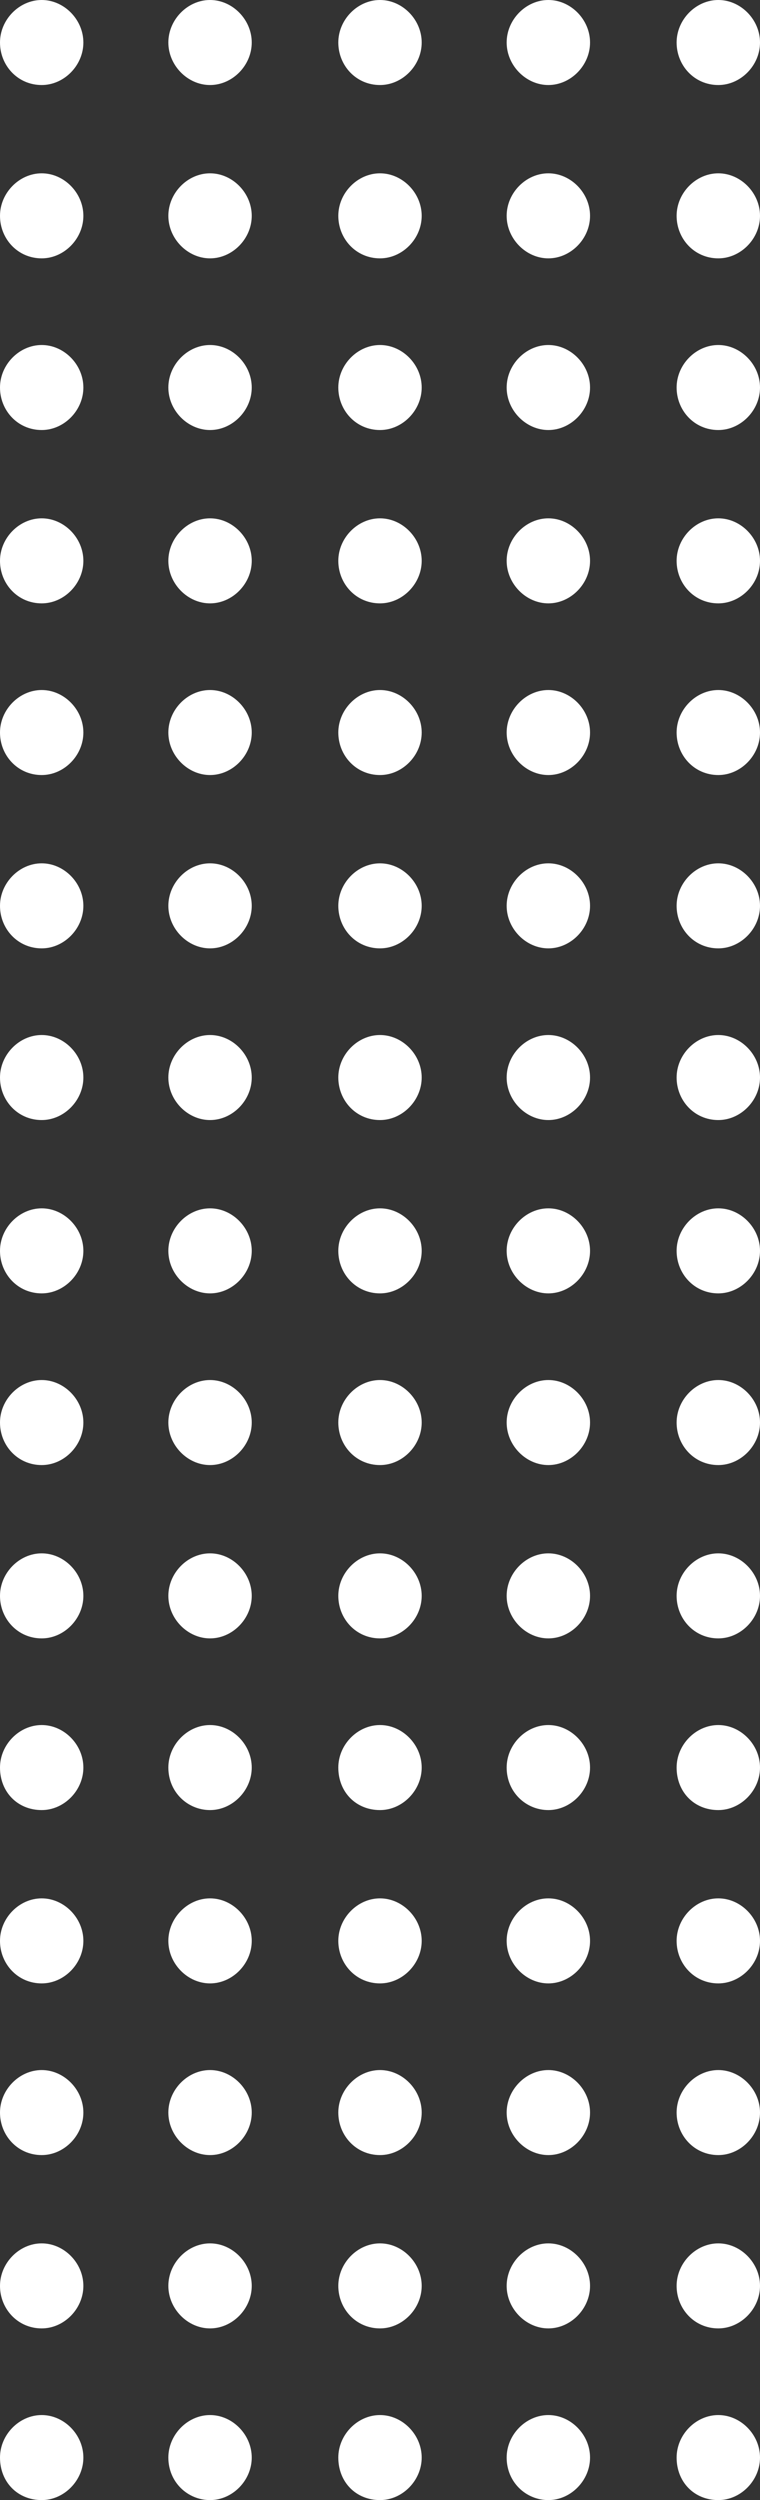
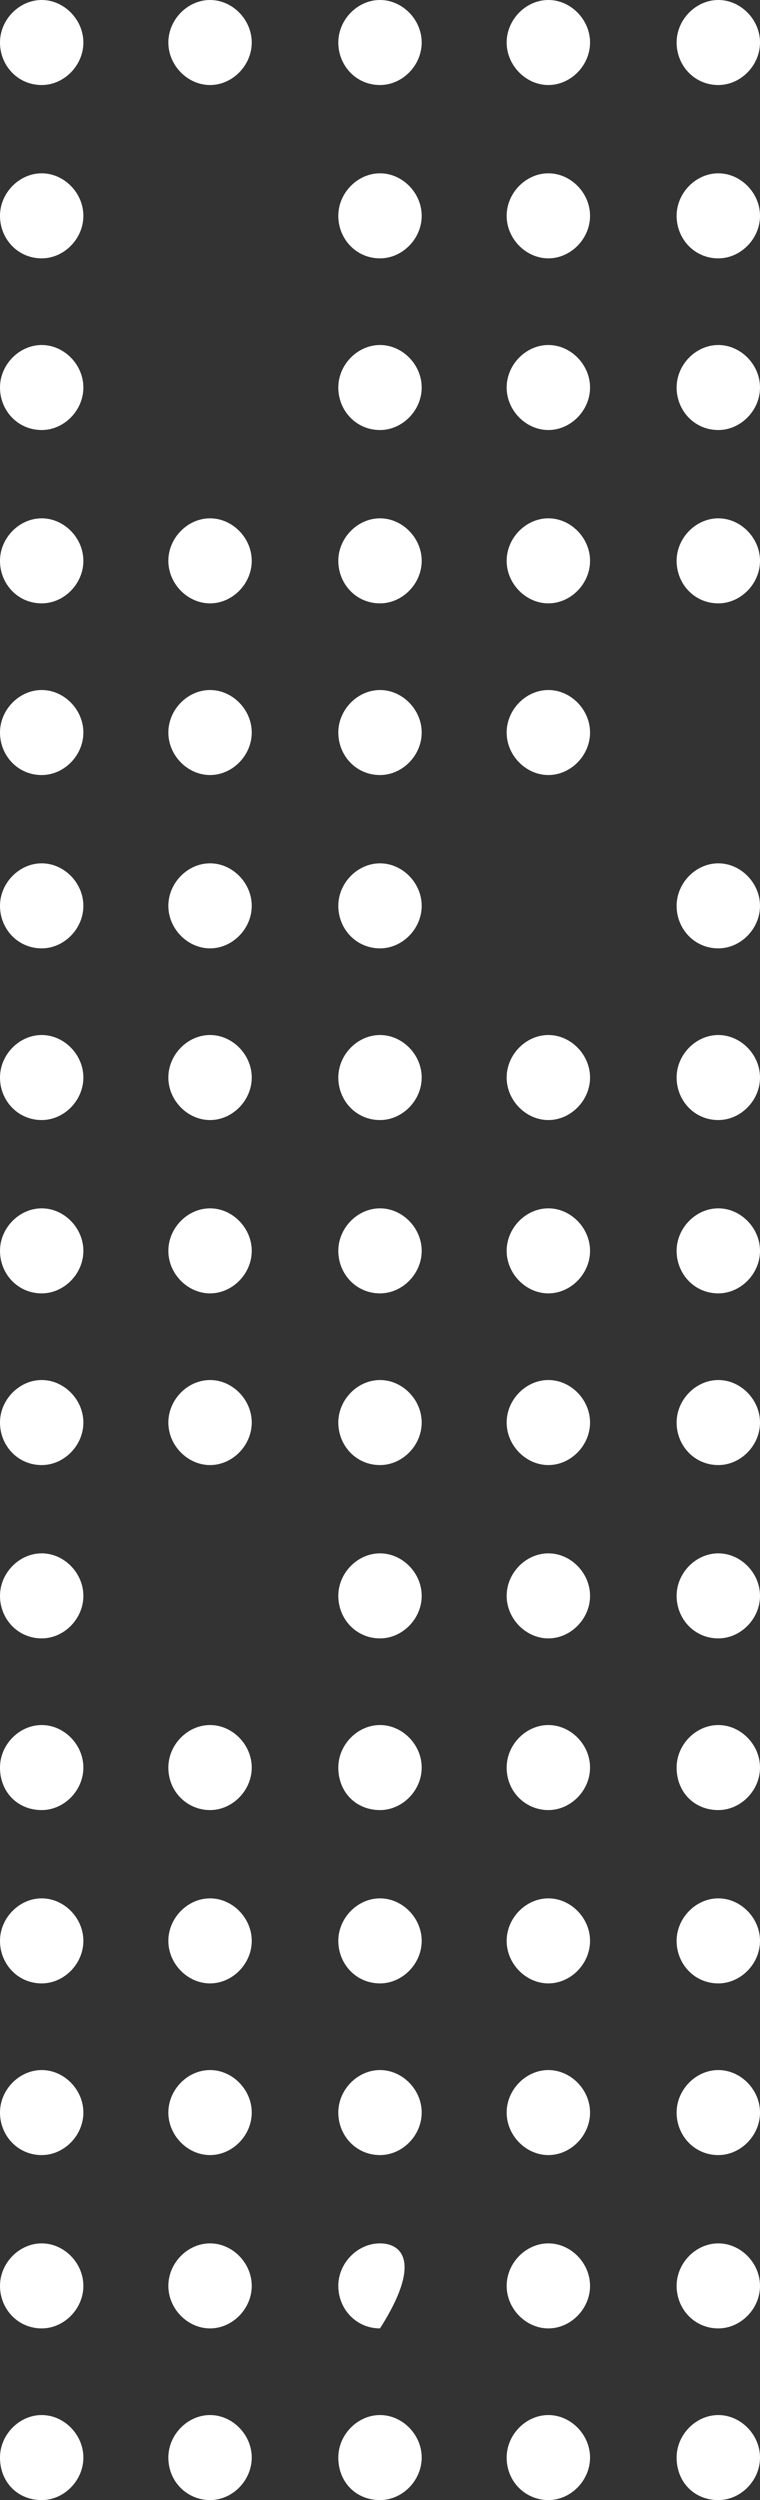
<svg xmlns="http://www.w3.org/2000/svg" width="56" height="184" viewBox="0 0 56 184" fill="none">
  <rect x="0" y="0" width="56" height="184" fill="#333333" stroke="none" />
  <path d="M3.072 6.258C4.726 6.258 6.143 4.814 6.143 3.129C6.143 1.444 4.726 0 3.072 0C1.418 0 0 1.444 0 3.129C0 4.814 1.3 6.258 3.072 6.258Z" fill="white" />
  <path d="M15.477 6.258C17.131 6.258 18.549 4.814 18.549 3.129C18.549 1.444 17.131 0 15.477 0C13.823 0 12.405 1.444 12.405 3.129C12.405 4.814 13.823 6.258 15.477 6.258Z" fill="white" />
  <path d="M28 6.258C29.654 6.258 31.072 4.814 31.072 3.129C31.072 1.444 29.654 0 28 0C26.346 0 24.928 1.444 24.928 3.129C24.928 4.814 26.228 6.258 28 6.258Z" fill="white" />
  <path d="M40.405 6.258C42.059 6.258 43.477 4.814 43.477 3.129C43.477 1.444 42.059 0 40.405 0C38.751 0 37.333 1.444 37.333 3.129C37.333 4.814 38.751 6.258 40.405 6.258Z" fill="white" />
  <path d="M52.928 6.258C54.582 6.258 56 4.814 56 3.129C56 1.444 54.582 0 52.928 0C51.274 0 49.856 1.444 49.856 3.129C49.856 4.814 51.156 6.258 52.928 6.258Z" fill="white" />
  <path d="M3.072 19.014C4.726 19.014 6.143 17.57 6.143 15.885C6.143 14.2 4.726 12.756 3.072 12.756C1.418 12.756 0 14.2 0 15.885C0 17.57 1.3 19.014 3.072 19.014Z" fill="white" />
-   <path d="M15.477 19.014C17.131 19.014 18.549 17.57 18.549 15.885C18.549 14.2 17.131 12.756 15.477 12.756C13.823 12.756 12.405 14.2 12.405 15.885C12.405 17.57 13.823 19.014 15.477 19.014Z" fill="white" />
  <path d="M28 19.014C29.654 19.014 31.072 17.57 31.072 15.885C31.072 14.2 29.654 12.756 28 12.756C26.346 12.756 24.928 14.2 24.928 15.885C24.928 17.57 26.228 19.014 28 19.014Z" fill="white" />
  <path d="M40.405 19.014C42.059 19.014 43.477 17.57 43.477 15.885C43.477 14.2 42.059 12.756 40.405 12.756C38.751 12.756 37.333 14.2 37.333 15.885C37.333 17.57 38.751 19.014 40.405 19.014Z" fill="white" />
  <path d="M52.928 19.014C54.582 19.014 56 17.57 56 15.885C56 14.2 54.582 12.756 52.928 12.756C51.274 12.756 49.856 14.2 49.856 15.885C49.856 17.57 51.156 19.014 52.928 19.014Z" fill="white" />
  <path d="M3.072 31.649C4.726 31.649 6.143 30.205 6.143 28.521C6.143 26.836 4.726 25.392 3.072 25.392C1.418 25.392 0 26.836 0 28.521C0 30.205 1.3 31.649 3.072 31.649Z" fill="white" />
-   <path d="M15.477 31.649C17.131 31.649 18.549 30.205 18.549 28.521C18.549 26.836 17.131 25.392 15.477 25.392C13.823 25.392 12.405 26.836 12.405 28.521C12.405 30.205 13.823 31.649 15.477 31.649Z" fill="white" />
  <path d="M28 31.649C29.654 31.649 31.072 30.205 31.072 28.521C31.072 26.836 29.654 25.392 28 25.392C26.346 25.392 24.928 26.836 24.928 28.521C24.928 30.205 26.228 31.649 28 31.649Z" fill="white" />
  <path d="M40.405 31.649C42.059 31.649 43.477 30.205 43.477 28.521C43.477 26.836 42.059 25.392 40.405 25.392C38.751 25.392 37.333 26.836 37.333 28.521C37.333 30.205 38.751 31.649 40.405 31.649Z" fill="white" />
  <path d="M52.928 31.649C54.582 31.649 56 30.205 56 28.521C56 26.836 54.582 25.392 52.928 25.392C51.274 25.392 49.856 26.836 49.856 28.521C49.856 30.205 51.156 31.649 52.928 31.649Z" fill="white" />
  <path d="M3.072 44.406C4.726 44.406 6.143 42.962 6.143 41.277C6.143 39.592 4.726 38.148 3.072 38.148C1.418 38.148 0 39.592 0 41.277C0 42.962 1.3 44.406 3.072 44.406Z" fill="white" />
  <path d="M15.477 44.406C17.131 44.406 18.549 42.962 18.549 41.277C18.549 39.592 17.131 38.148 15.477 38.148C13.823 38.148 12.405 39.592 12.405 41.277C12.405 42.962 13.823 44.406 15.477 44.406Z" fill="white" />
  <path d="M28 44.406C29.654 44.406 31.072 42.962 31.072 41.277C31.072 39.592 29.654 38.148 28 38.148C26.346 38.148 24.928 39.592 24.928 41.277C24.928 42.962 26.228 44.406 28 44.406Z" fill="white" />
  <path d="M40.405 44.406C42.059 44.406 43.477 42.962 43.477 41.277C43.477 39.592 42.059 38.148 40.405 38.148C38.751 38.148 37.333 39.592 37.333 41.277C37.333 42.962 38.751 44.406 40.405 44.406Z" fill="white" />
  <path d="M52.928 44.406C54.582 44.406 56 42.962 56 41.277C56 39.592 54.582 38.148 52.928 38.148C51.274 38.148 49.856 39.592 49.856 41.277C49.856 42.962 51.156 44.406 52.928 44.406Z" fill="white" />
  <path d="M3.072 57.041C4.726 57.041 6.143 55.597 6.143 53.913C6.143 52.228 4.726 50.784 3.072 50.784C1.418 50.784 0 52.228 0 53.913C0 55.597 1.3 57.041 3.072 57.041Z" fill="white" />
  <path d="M15.477 57.041C17.131 57.041 18.549 55.597 18.549 53.913C18.549 52.228 17.131 50.784 15.477 50.784C13.823 50.784 12.405 52.228 12.405 53.913C12.405 55.597 13.823 57.041 15.477 57.041Z" fill="white" />
  <path d="M28 57.041C29.654 57.041 31.072 55.597 31.072 53.913C31.072 52.228 29.654 50.784 28 50.784C26.346 50.784 24.928 52.228 24.928 53.913C24.928 55.597 26.228 57.041 28 57.041Z" fill="white" />
  <path d="M40.405 57.041C42.059 57.041 43.477 55.597 43.477 53.913C43.477 52.228 42.059 50.784 40.405 50.784C38.751 50.784 37.333 52.228 37.333 53.913C37.333 55.597 38.751 57.041 40.405 57.041Z" fill="white" />
-   <path d="M52.928 57.041C54.582 57.041 56 55.597 56 53.913C56 52.228 54.582 50.784 52.928 50.784C51.274 50.784 49.856 52.228 49.856 53.913C49.856 55.597 51.156 57.041 52.928 57.041Z" fill="white" />
  <path d="M3.072 69.797C4.726 69.797 6.143 68.353 6.143 66.668C6.143 64.984 4.726 63.539 3.072 63.539C1.418 63.539 0 64.984 0 66.668C0 68.353 1.3 69.797 3.072 69.797Z" fill="white" />
  <path d="M15.477 69.797C17.131 69.797 18.549 68.353 18.549 66.668C18.549 64.984 17.131 63.539 15.477 63.539C13.823 63.539 12.405 64.984 12.405 66.668C12.405 68.353 13.823 69.797 15.477 69.797Z" fill="white" />
  <path d="M28 69.797C29.654 69.797 31.072 68.353 31.072 66.668C31.072 64.984 29.654 63.54 28 63.54C26.346 63.54 24.928 64.984 24.928 66.668C24.928 68.353 26.228 69.797 28 69.797Z" fill="white" />
-   <path d="M40.405 69.797C42.059 69.797 43.477 68.353 43.477 66.668C43.477 64.984 42.059 63.539 40.405 63.539C38.751 63.539 37.333 64.984 37.333 66.668C37.333 68.353 38.751 69.797 40.405 69.797Z" fill="white" />
  <path d="M52.928 69.797C54.582 69.797 56 68.353 56 66.668C56 64.984 54.582 63.539 52.928 63.539C51.274 63.539 49.856 64.984 49.856 66.668C49.856 68.353 51.156 69.797 52.928 69.797Z" fill="white" />
  <path d="M3.072 82.433C4.726 82.433 6.143 80.989 6.143 79.304C6.143 77.619 4.726 76.175 3.072 76.175C1.418 76.175 0 77.619 0 79.304C0 80.989 1.3 82.433 3.072 82.433Z" fill="white" />
  <path d="M15.477 82.433C17.131 82.433 18.549 80.989 18.549 79.304C18.549 77.619 17.131 76.175 15.477 76.175C13.823 76.175 12.405 77.619 12.405 79.304C12.405 80.989 13.823 82.433 15.477 82.433Z" fill="white" />
  <path d="M28 82.433C29.654 82.433 31.072 80.989 31.072 79.304C31.072 77.619 29.654 76.175 28 76.175C26.346 76.175 24.928 77.619 24.928 79.304C24.928 80.989 26.228 82.433 28 82.433Z" fill="white" />
  <path d="M40.405 82.433C42.059 82.433 43.477 80.989 43.477 79.304C43.477 77.619 42.059 76.175 40.405 76.175C38.751 76.175 37.333 77.619 37.333 79.304C37.333 80.989 38.751 82.433 40.405 82.433Z" fill="white" />
  <path d="M52.928 82.433C54.582 82.433 56 80.989 56 79.304C56 77.619 54.582 76.175 52.928 76.175C51.274 76.175 49.856 77.619 49.856 79.304C49.856 80.989 51.156 82.433 52.928 82.433Z" fill="white" />
  <path d="M3.072 95.189C4.726 95.189 6.143 93.745 6.143 92.06C6.143 90.375 4.726 88.931 3.072 88.931C1.418 88.931 0 90.375 0 92.06C0 93.745 1.3 95.189 3.072 95.189Z" fill="white" />
  <path d="M15.477 95.189C17.131 95.189 18.549 93.745 18.549 92.06C18.549 90.375 17.131 88.931 15.477 88.931C13.823 88.931 12.405 90.375 12.405 92.06C12.405 93.745 13.823 95.189 15.477 95.189Z" fill="white" />
  <path d="M28 95.189C29.654 95.189 31.072 93.745 31.072 92.06C31.072 90.375 29.654 88.931 28 88.931C26.346 88.931 24.928 90.375 24.928 92.06C24.928 93.745 26.228 95.189 28 95.189Z" fill="white" />
  <path d="M40.405 95.189C42.059 95.189 43.477 93.745 43.477 92.06C43.477 90.375 42.059 88.931 40.405 88.931C38.751 88.931 37.333 90.375 37.333 92.06C37.333 93.745 38.751 95.189 40.405 95.189Z" fill="white" />
  <path d="M52.928 95.189C54.582 95.189 56 93.745 56 92.06C56 90.375 54.582 88.931 52.928 88.931C51.274 88.931 49.856 90.375 49.856 92.06C49.856 93.745 51.156 95.189 52.928 95.189Z" fill="white" />
  <path d="M3.072 107.825C4.726 107.825 6.143 106.381 6.143 104.696C6.143 103.011 4.726 101.567 3.072 101.567C1.418 101.567 0 103.011 0 104.696C0 106.381 1.3 107.825 3.072 107.825Z" fill="white" />
  <path d="M15.477 107.825C17.131 107.825 18.549 106.381 18.549 104.696C18.549 103.011 17.131 101.567 15.477 101.567C13.823 101.567 12.405 103.011 12.405 104.696C12.405 106.381 13.823 107.825 15.477 107.825Z" fill="white" />
  <path d="M28 107.825C29.654 107.825 31.072 106.381 31.072 104.696C31.072 103.011 29.654 101.567 28 101.567C26.346 101.567 24.928 103.011 24.928 104.696C24.928 106.381 26.228 107.825 28 107.825Z" fill="white" />
  <path d="M40.405 107.825C42.059 107.825 43.477 106.381 43.477 104.696C43.477 103.011 42.059 101.567 40.405 101.567C38.751 101.567 37.333 103.011 37.333 104.696C37.333 106.381 38.751 107.825 40.405 107.825Z" fill="white" />
  <path d="M52.928 107.825C54.582 107.825 56 106.381 56 104.696C56 103.011 54.582 101.567 52.928 101.567C51.274 101.567 49.856 103.011 49.856 104.696C49.856 106.381 51.156 107.825 52.928 107.825Z" fill="white" />
  <path d="M3.072 120.581C4.726 120.581 6.143 119.137 6.143 117.452C6.143 115.767 4.726 114.323 3.072 114.323C1.418 114.323 0 115.767 0 117.452C0 119.137 1.3 120.581 3.072 120.581Z" fill="white" />
-   <path d="M15.477 120.581C17.131 120.581 18.549 119.137 18.549 117.452C18.549 115.767 17.131 114.323 15.477 114.323C13.823 114.323 12.405 115.767 12.405 117.452C12.405 119.137 13.823 120.581 15.477 120.581Z" fill="white" />
  <path d="M28 120.581C29.654 120.581 31.072 119.137 31.072 117.452C31.072 115.767 29.654 114.323 28 114.323C26.346 114.323 24.928 115.767 24.928 117.452C24.928 119.137 26.228 120.581 28 120.581Z" fill="white" />
  <path d="M40.405 120.581C42.059 120.581 43.477 119.137 43.477 117.452C43.477 115.767 42.059 114.323 40.405 114.323C38.751 114.323 37.333 115.767 37.333 117.452C37.333 119.137 38.751 120.581 40.405 120.581Z" fill="white" />
  <path d="M52.928 120.581C54.582 120.581 56 119.137 56 117.452C56 115.767 54.582 114.323 52.928 114.323C51.274 114.323 49.856 115.767 49.856 117.452C49.856 119.137 51.156 120.581 52.928 120.581Z" fill="white" />
  <path d="M3.072 133.217C4.726 133.217 6.143 131.773 6.143 130.088C6.143 128.403 4.726 126.959 3.072 126.959C1.418 126.959 0 128.403 0 130.088C0 131.893 1.3 133.217 3.072 133.217Z" fill="white" />
  <path d="M15.477 133.217C17.131 133.217 18.549 131.773 18.549 130.088C18.549 128.403 17.131 126.959 15.477 126.959C13.823 126.959 12.405 128.403 12.405 130.088C12.405 131.893 13.823 133.217 15.477 133.217Z" fill="white" />
  <path d="M28 133.217C29.654 133.217 31.072 131.772 31.072 130.088C31.072 128.403 29.654 126.959 28 126.959C26.346 126.959 24.928 128.403 24.928 130.088C24.928 131.893 26.228 133.217 28 133.217Z" fill="white" />
  <path d="M40.405 133.217C42.059 133.217 43.477 131.773 43.477 130.088C43.477 128.403 42.059 126.959 40.405 126.959C38.751 126.959 37.333 128.403 37.333 130.088C37.333 131.893 38.751 133.217 40.405 133.217Z" fill="white" />
  <path d="M52.928 133.217C54.582 133.217 56 131.773 56 130.088C56 128.403 54.582 126.959 52.928 126.959C51.274 126.959 49.856 128.403 49.856 130.088C49.856 131.893 51.156 133.217 52.928 133.217Z" fill="white" />
  <path d="M3.072 145.973C4.726 145.973 6.143 144.529 6.143 142.844C6.143 141.159 4.726 139.715 3.072 139.715C1.418 139.715 0 141.159 0 142.844C0 144.529 1.3 145.973 3.072 145.973Z" fill="white" />
  <path d="M15.477 145.973C17.131 145.973 18.549 144.529 18.549 142.844C18.549 141.159 17.131 139.715 15.477 139.715C13.823 139.715 12.405 141.159 12.405 142.844C12.405 144.529 13.823 145.973 15.477 145.973Z" fill="white" />
  <path d="M28 145.973C29.654 145.973 31.072 144.529 31.072 142.844C31.072 141.159 29.654 139.715 28 139.715C26.346 139.715 24.928 141.159 24.928 142.844C24.928 144.529 26.228 145.973 28 145.973Z" fill="white" />
  <path d="M40.405 145.973C42.059 145.973 43.477 144.529 43.477 142.844C43.477 141.159 42.059 139.715 40.405 139.715C38.751 139.715 37.333 141.159 37.333 142.844C37.333 144.529 38.751 145.973 40.405 145.973Z" fill="white" />
  <path d="M52.928 145.973C54.582 145.973 56 144.529 56 142.844C56 141.159 54.582 139.715 52.928 139.715C51.274 139.715 49.856 141.159 49.856 142.844C49.856 144.529 51.156 145.973 52.928 145.973Z" fill="white" />
  <path d="M3.072 158.608C4.726 158.608 6.143 157.164 6.143 155.479C6.143 153.795 4.726 152.351 3.072 152.351C1.418 152.351 0 153.795 0 155.479C0 157.164 1.3 158.608 3.072 158.608Z" fill="white" />
  <path d="M15.477 158.608C17.131 158.608 18.549 157.164 18.549 155.479C18.549 153.795 17.131 152.351 15.477 152.351C13.823 152.351 12.405 153.795 12.405 155.479C12.405 157.164 13.823 158.608 15.477 158.608Z" fill="white" />
  <path d="M28 158.608C29.654 158.608 31.072 157.164 31.072 155.479C31.072 153.795 29.654 152.351 28 152.351C26.346 152.351 24.928 153.795 24.928 155.479C24.928 157.164 26.228 158.608 28 158.608Z" fill="white" />
  <path d="M40.405 158.608C42.059 158.608 43.477 157.164 43.477 155.479C43.477 153.795 42.059 152.351 40.405 152.351C38.751 152.351 37.333 153.795 37.333 155.479C37.333 157.164 38.751 158.608 40.405 158.608Z" fill="white" />
  <path d="M52.928 158.608C54.582 158.608 56 157.164 56 155.479C56 153.795 54.582 152.351 52.928 152.351C51.274 152.351 49.856 153.795 49.856 155.479C49.856 157.164 51.156 158.608 52.928 158.608Z" fill="white" />
  <path d="M3.072 171.364C4.726 171.364 6.143 169.92 6.143 168.236C6.143 166.551 4.726 165.107 3.072 165.107C1.418 165.107 0 166.551 0 168.236C0 169.92 1.3 171.364 3.072 171.364Z" fill="white" />
  <path d="M15.477 171.364C17.131 171.364 18.549 169.92 18.549 168.236C18.549 166.551 17.131 165.107 15.477 165.107C13.823 165.107 12.405 166.551 12.405 168.236C12.405 169.92 13.823 171.364 15.477 171.364Z" fill="white" />
-   <path d="M28 171.364C29.654 171.364 31.072 169.92 31.072 168.236C31.072 166.551 29.654 165.107 28 165.107C26.346 165.107 24.928 166.551 24.928 168.236C24.928 169.92 26.228 171.364 28 171.364Z" fill="white" />
+   <path d="M28 171.364C31.072 166.551 29.654 165.107 28 165.107C26.346 165.107 24.928 166.551 24.928 168.236C24.928 169.92 26.228 171.364 28 171.364Z" fill="white" />
  <path d="M40.405 171.364C42.059 171.364 43.477 169.92 43.477 168.236C43.477 166.551 42.059 165.107 40.405 165.107C38.751 165.107 37.333 166.551 37.333 168.236C37.333 169.92 38.751 171.364 40.405 171.364Z" fill="white" />
  <path d="M52.928 171.364C54.582 171.364 56 169.92 56 168.236C56 166.551 54.582 165.107 52.928 165.107C51.274 165.107 49.856 166.551 49.856 168.236C49.856 169.92 51.156 171.364 52.928 171.364Z" fill="white" />
  <path d="M3.072 184C4.726 184 6.143 182.556 6.143 180.871C6.143 179.186 4.726 177.742 3.072 177.742C1.418 177.742 0 179.186 0 180.871C0 182.676 1.3 184 3.072 184Z" fill="white" />
  <path d="M15.477 184C17.131 184 18.549 182.556 18.549 180.871C18.549 179.186 17.131 177.742 15.477 177.742C13.823 177.742 12.405 179.186 12.405 180.871C12.405 182.676 13.823 184 15.477 184Z" fill="white" />
  <path d="M28 184C29.654 184 31.072 182.556 31.072 180.871C31.072 179.186 29.654 177.742 28 177.742C26.346 177.742 24.928 179.186 24.928 180.871C24.928 182.676 26.228 184 28 184Z" fill="white" />
  <path d="M40.405 184C42.059 184 43.477 182.556 43.477 180.871C43.477 179.186 42.059 177.742 40.405 177.742C38.751 177.742 37.333 179.186 37.333 180.871C37.333 182.676 38.751 184 40.405 184Z" fill="white" />
  <path d="M52.928 184C54.582 184 56 182.556 56 180.871C56 179.186 54.582 177.742 52.928 177.742C51.274 177.742 49.856 179.186 49.856 180.871C49.856 182.676 51.156 184 52.928 184Z" fill="white" />
</svg>